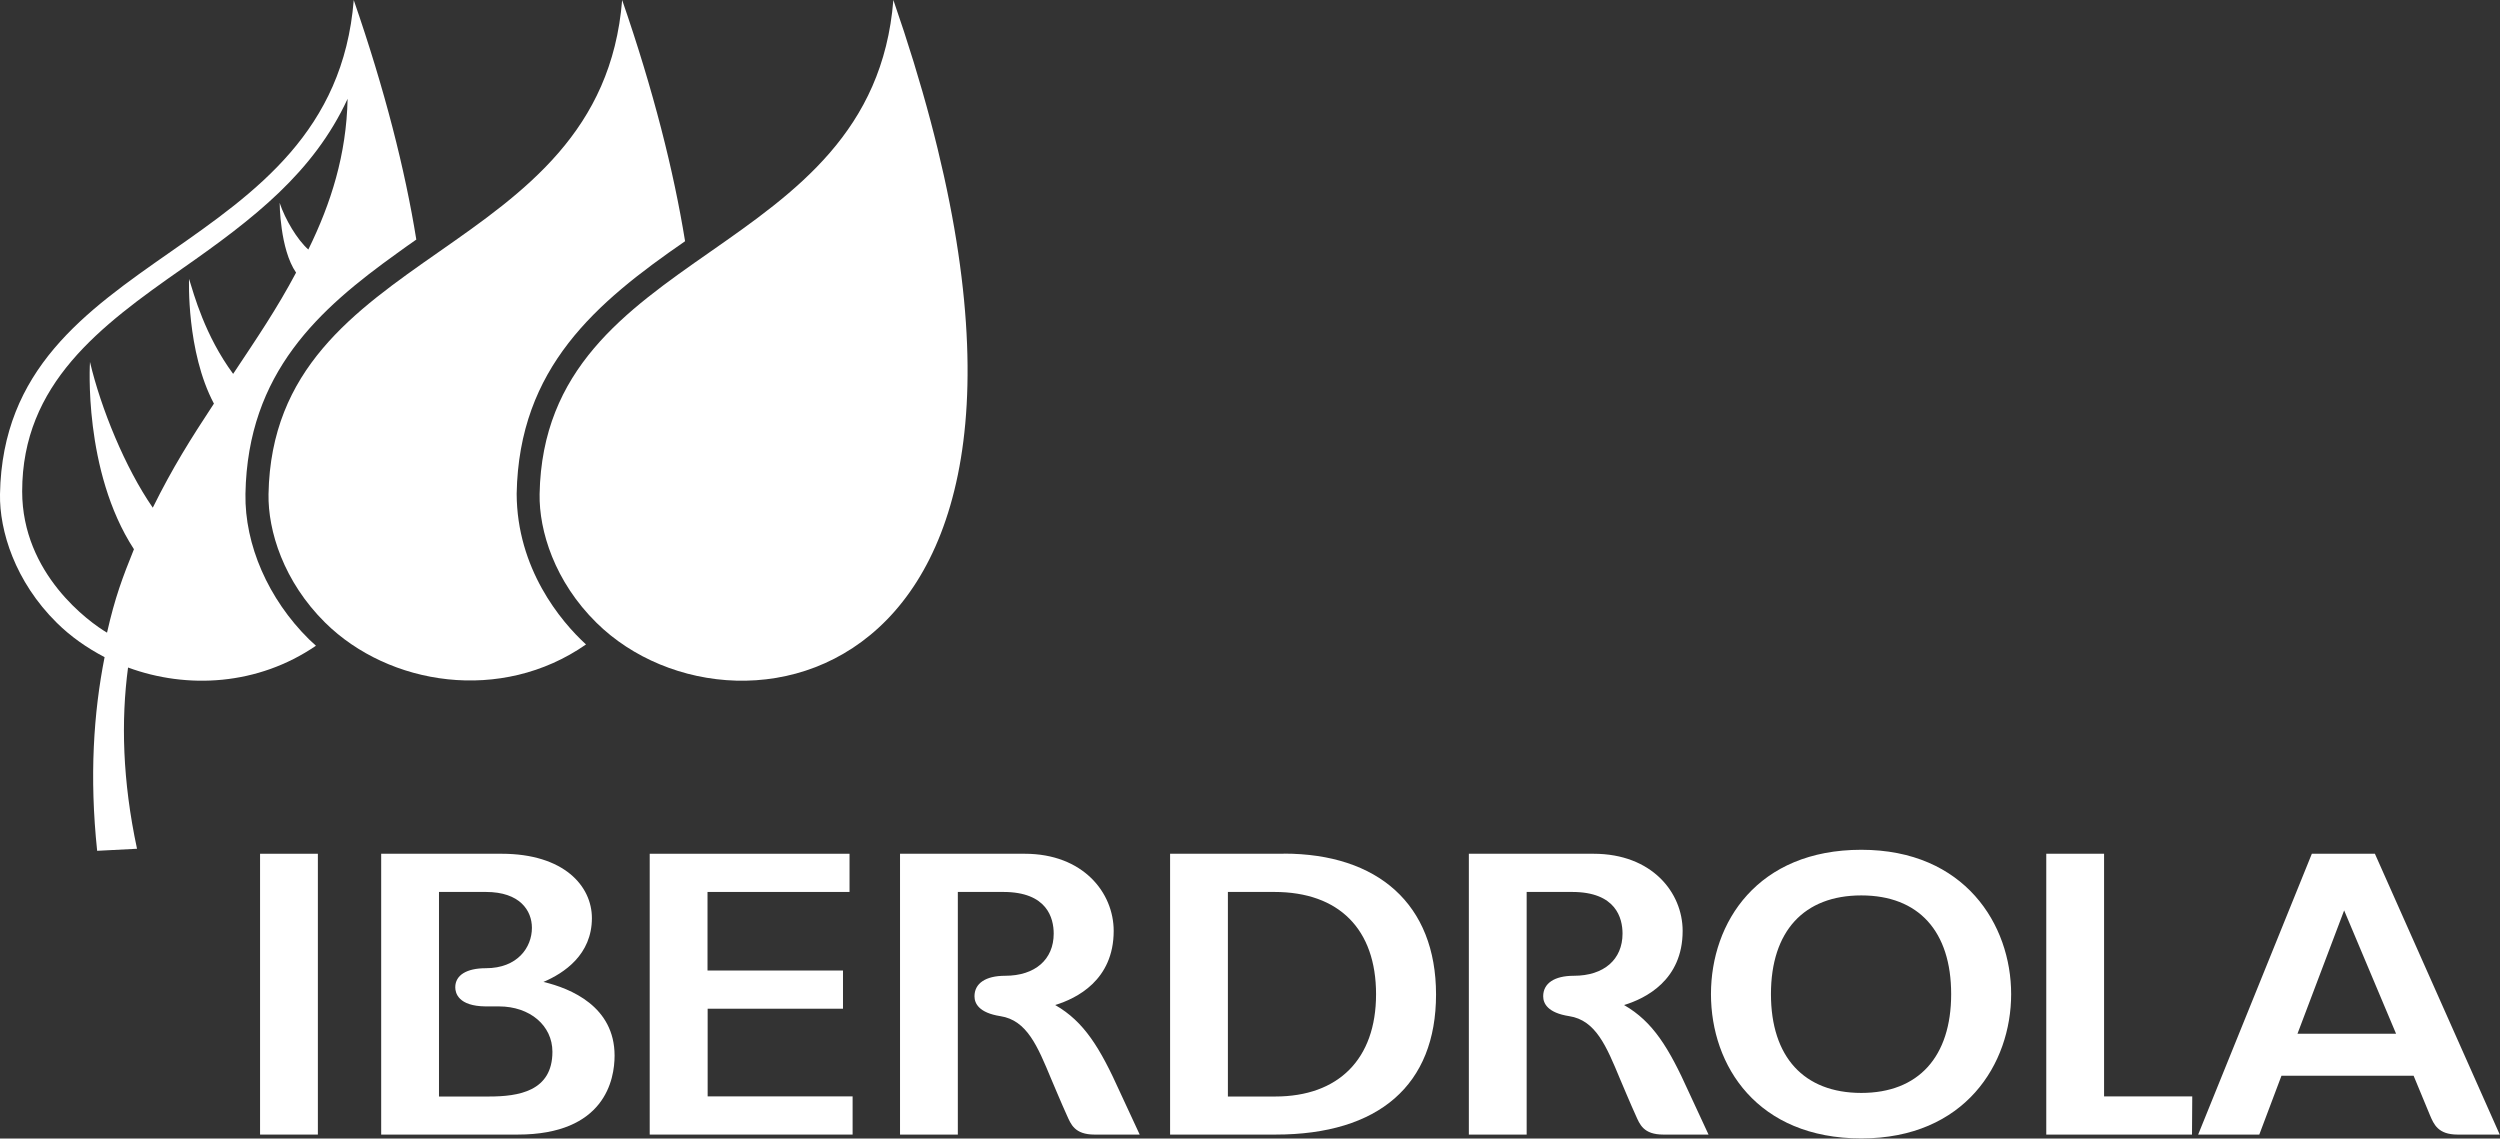
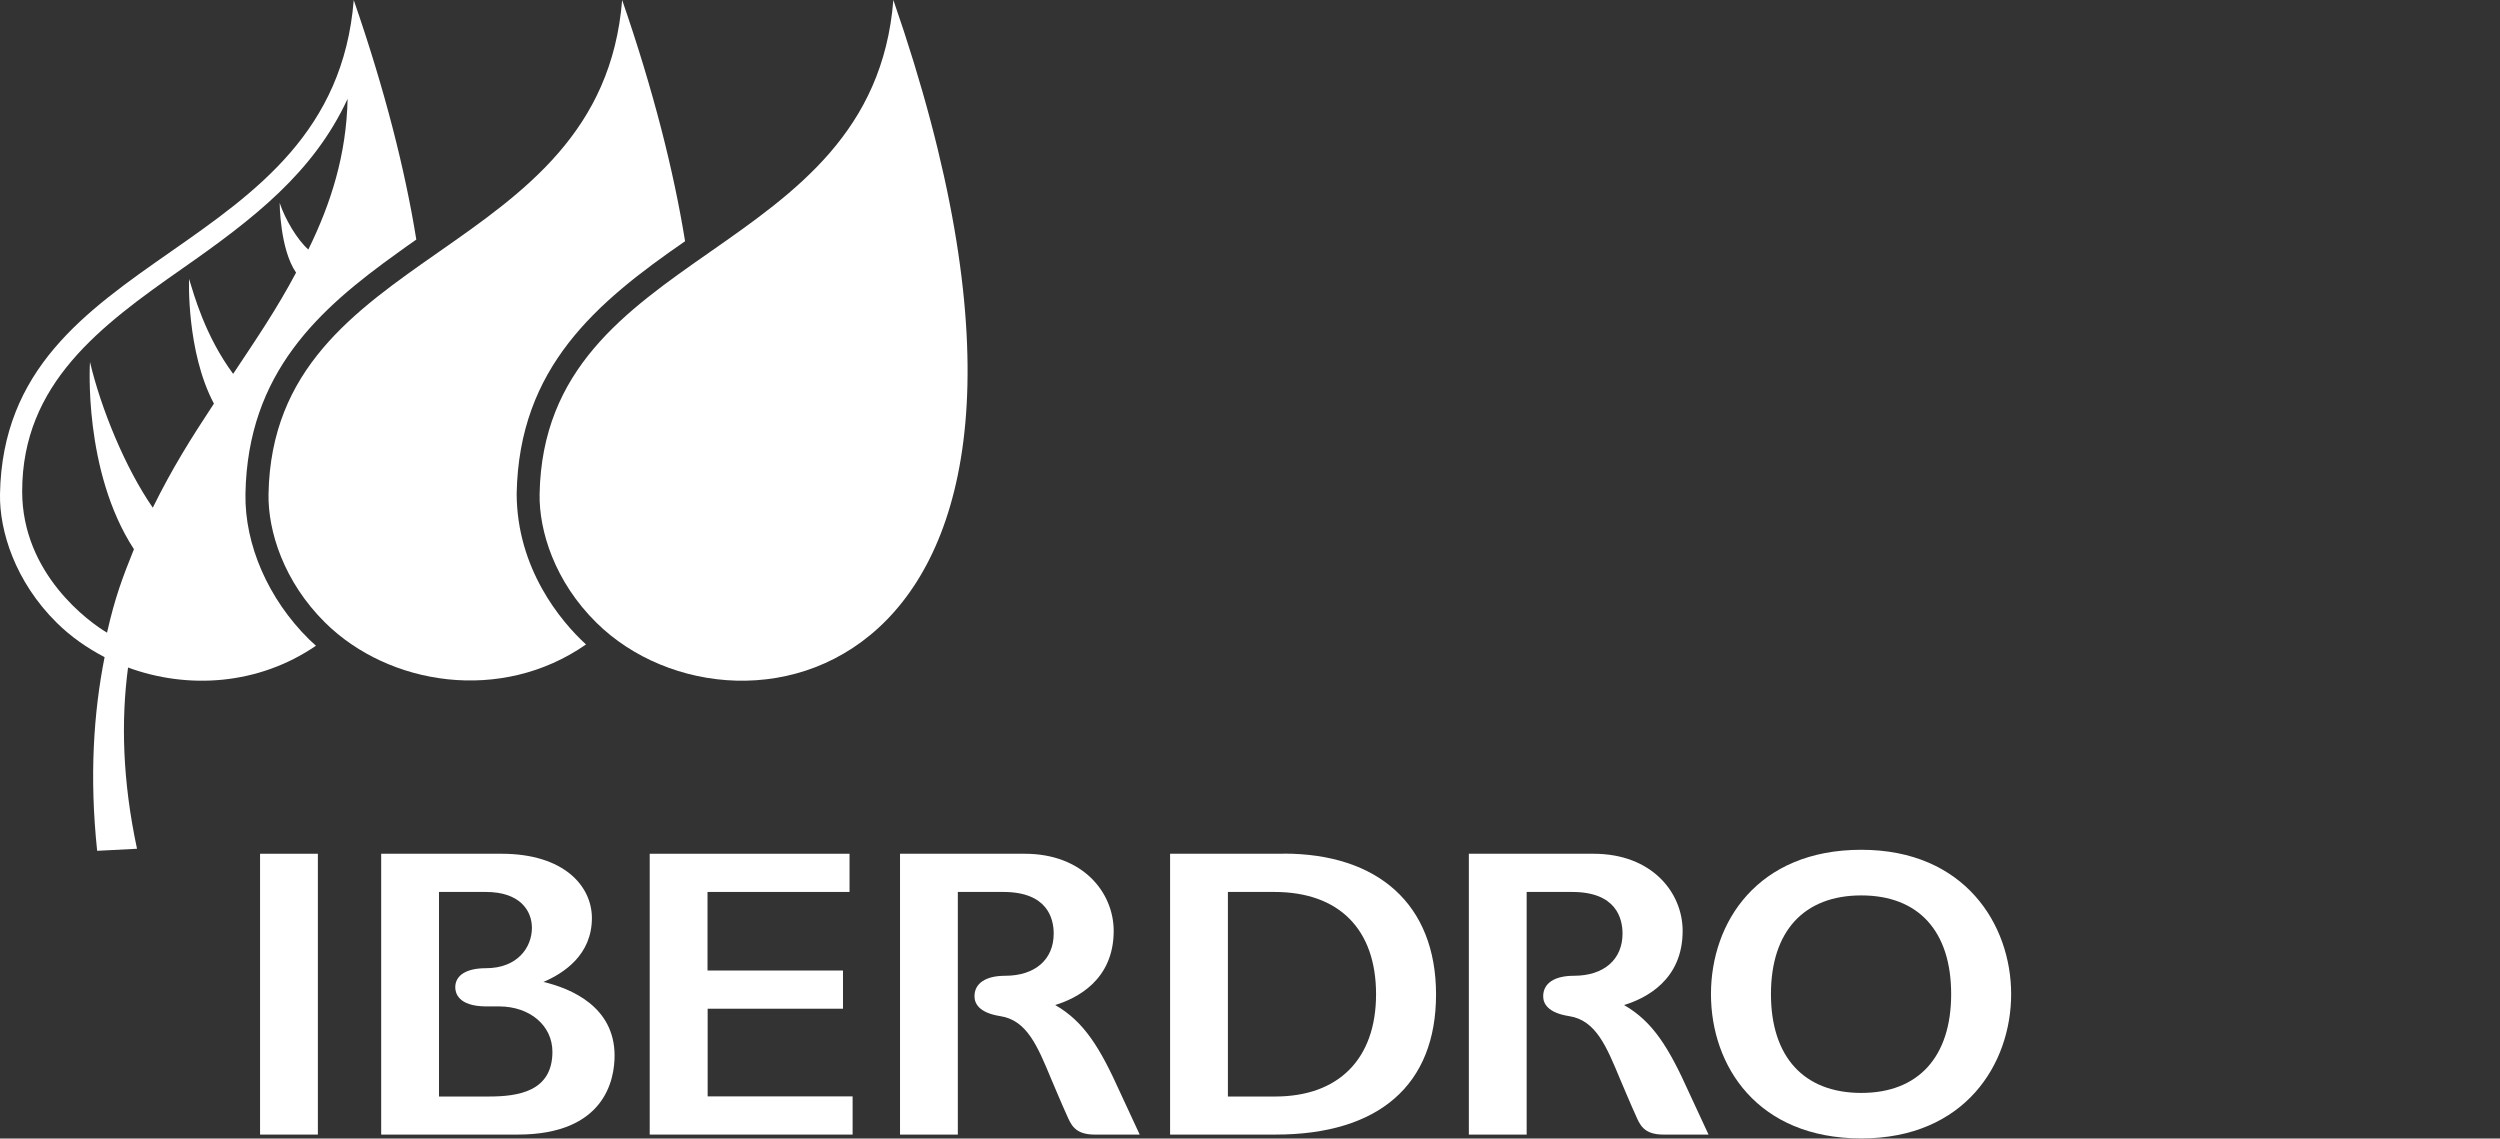
<svg xmlns="http://www.w3.org/2000/svg" id="Capa_2" viewBox="0 0 195.05 88.83">
  <rect x="0" y="0" width="195.05" height="88.83" fill="#333333" stroke="none" />
  <defs>
    <style>.cls-1{fill:#fff;}</style>
  </defs>
  <g id="Logos_Blanco">
    <g id="Capa_1-2">
      <g>
        <g>
          <path class="cls-1" d="M40.31,38.52h0c.18-9.86,6.22-14.92,13.14-19.7C52.56,13.33,50.99,7.09,48.54,0c-1.64,20.45-27.24,19.07-27.59,38.55-.05,2.86,1.17,6.82,4.43,10.04,4.96,4.89,13.73,6.3,20.34,1.69-1.98-1.81-5.39-5.92-5.41-11.76Z" />
          <path class="cls-1" d="M69.7,0c-1.63,20.45-27.24,19.07-27.6,38.55-.05,2.86,1.17,6.82,4.44,10.04C57.66,59.57,88.13,53.15,69.7,0Z" />
          <path class="cls-1" d="M27.6,0C25.96,20.46,.35,19.07,0,38.55c-.05,2.86,1.17,6.82,4.43,10.04,1.08,1.07,2.35,1.96,3.73,2.68-.86,4.35-1.19,9.33-.58,15.11l3.11-.16c-1.14-5.33-1.25-10-.7-14.14,4.62,1.7,10.13,1.4,14.66-1.7-.18-.16-.36-.33-.54-.5-3.18-3.14-5.03-7.38-4.96-11.35,.17-9.49,5.79-14.44,11.84-18.78,.49-.36,.99-.71,1.49-1.06-.88-5.46-2.45-11.66-4.88-18.68h0Zm-3.53,19.48c-.88-.77-1.82-2.36-2.25-3.65,0,0,.01,3.6,1.28,5.44-1.51,2.84-3.03,5.07-4.91,7.9-2.22-3.02-3.06-6.21-3.44-7.41,0,0-.22,5.66,1.94,9.73-1.82,2.77-3.21,4.97-4.77,8.12-2.16-3.12-4.05-7.76-4.9-11.37,0,0-.55,8.5,3.43,14.61-.89,2.21-1.47,3.73-2.1,6.51-1.38-.81-6.62-4.58-6.62-11.02,0-8.41,6.11-12.92,12.5-17.39h0c5.57-3.89,10.23-7.49,12.89-13.24-.09,4.35-1.29,8.14-3.06,11.75h0Z" />
        </g>
        <g>
          <path class="cls-1" d="M126.72,78.41c1.66-.51,4.56-1.93,4.56-5.78,0-2.99-2.39-6.02-6.95-6.02h-9.73v21.91h4.51v-18.93h3.55c3.42,0,3.93,2.04,3.93,3.25,0,2.02-1.45,3.29-3.8,3.29-1.52,0-2.39,.59-2.39,1.6,0,.56,.35,1.29,2.03,1.55,2.07,.32,2.9,2.34,3.96,4.89,0,0,.91,2.16,1.23,2.85,.31,.69,.59,1.5,2.16,1.5h3.52l-1.55-3.34c-1.55-3.44-2.79-5.47-5.03-6.76h0Z" />
          <path class="cls-1" d="M82.33,78.41c1.66-.51,4.56-1.93,4.56-5.78,0-2.99-2.39-6.02-6.94-6.02h-9.73v21.91h4.51v-18.93h3.55c3.42,0,3.93,2.04,3.93,3.25,0,2.02-1.45,3.29-3.79,3.29-1.52,0-2.39,.59-2.39,1.6,0,.56,.35,1.29,2.02,1.55,2.07,.32,2.9,2.34,3.96,4.89,0,0,.91,2.16,1.23,2.85,.31,.69,.6,1.5,2.16,1.5h3.52l-1.55-3.34c-1.55-3.44-2.79-5.47-5.03-6.76h0Z" />
          <rect class="cls-1" x="20.29" y="66.61" width="4.51" height="21.91" />
          <path class="cls-1" d="M55.2,78.7h10.57v-2.98h-10.57v-6.13h11.08v-2.98h-15.59v21.91h15.83v-2.98h-11.31v-6.84h0Z" />
          <path class="cls-1" d="M100.16,66.61h-8.87v21.91h8.23c8.07,0,12.52-3.88,12.52-10.93s-4.55-10.99-11.88-10.99h0Zm-4.36,2.98h3.62c5.05,0,7.94,2.91,7.94,7.98s-2.94,7.98-7.87,7.98h-3.69v-15.95h0Z" />
          <path class="cls-1" d="M145.22,66.3c-8.1,0-11.73,5.66-11.73,11.26s3.62,11.26,11.73,11.26,11.69-5.84,11.69-11.26-3.62-11.26-11.69-11.26Zm0,18.97c-4.48,0-7.05-2.81-7.05-7.71s2.57-7.7,7.05-7.7,7.01,2.81,7.01,7.7-2.55,7.71-7.01,7.71h0Z" />
          <path class="cls-1" d="M42.4,76.61c1.6-.68,3.78-2.12,3.78-4.98,0-2.5-2.18-5.02-7.05-5.02h-9.39v21.91h10.65c6.82,0,7.56-4.31,7.56-6.16,0-3.83-3.41-5.24-5.55-5.75h0Zm-8.15-7.02h3.66c2.65,0,3.59,1.45,3.59,2.8,0,1.52-1.12,3.15-3.59,3.15-1.52,0-2.39,.55-2.39,1.49,0,.44,.23,1.47,2.37,1.49h1.04c2.41,0,4.17,1.49,4.17,3.54,0,3.09-2.65,3.49-4.95,3.49h-3.9v-15.95h0Z" />
          <g>
-             <path class="cls-1" d="M185.31,66.61h-4.94l-8.87,21.91h4.77s1.56-4.13,1.73-4.59h10.31c.18,.42,1.28,3.09,1.28,3.09,.3,.7,.63,1.5,2.15,1.5h3.29l-9.74-21.91h0Zm-6.06,14.04c.23-.59,3.06-8.1,3.64-9.62,.62,1.48,3.66,8.7,4.05,9.62h-7.69Z" />
-             <path class="cls-1" d="M164.16,85.54v-18.93h-4.51v21.91h11.37l.02-2.98h-6.88Z" />
-           </g>
+             </g>
        </g>
      </g>
    </g>
  </g>
</svg>